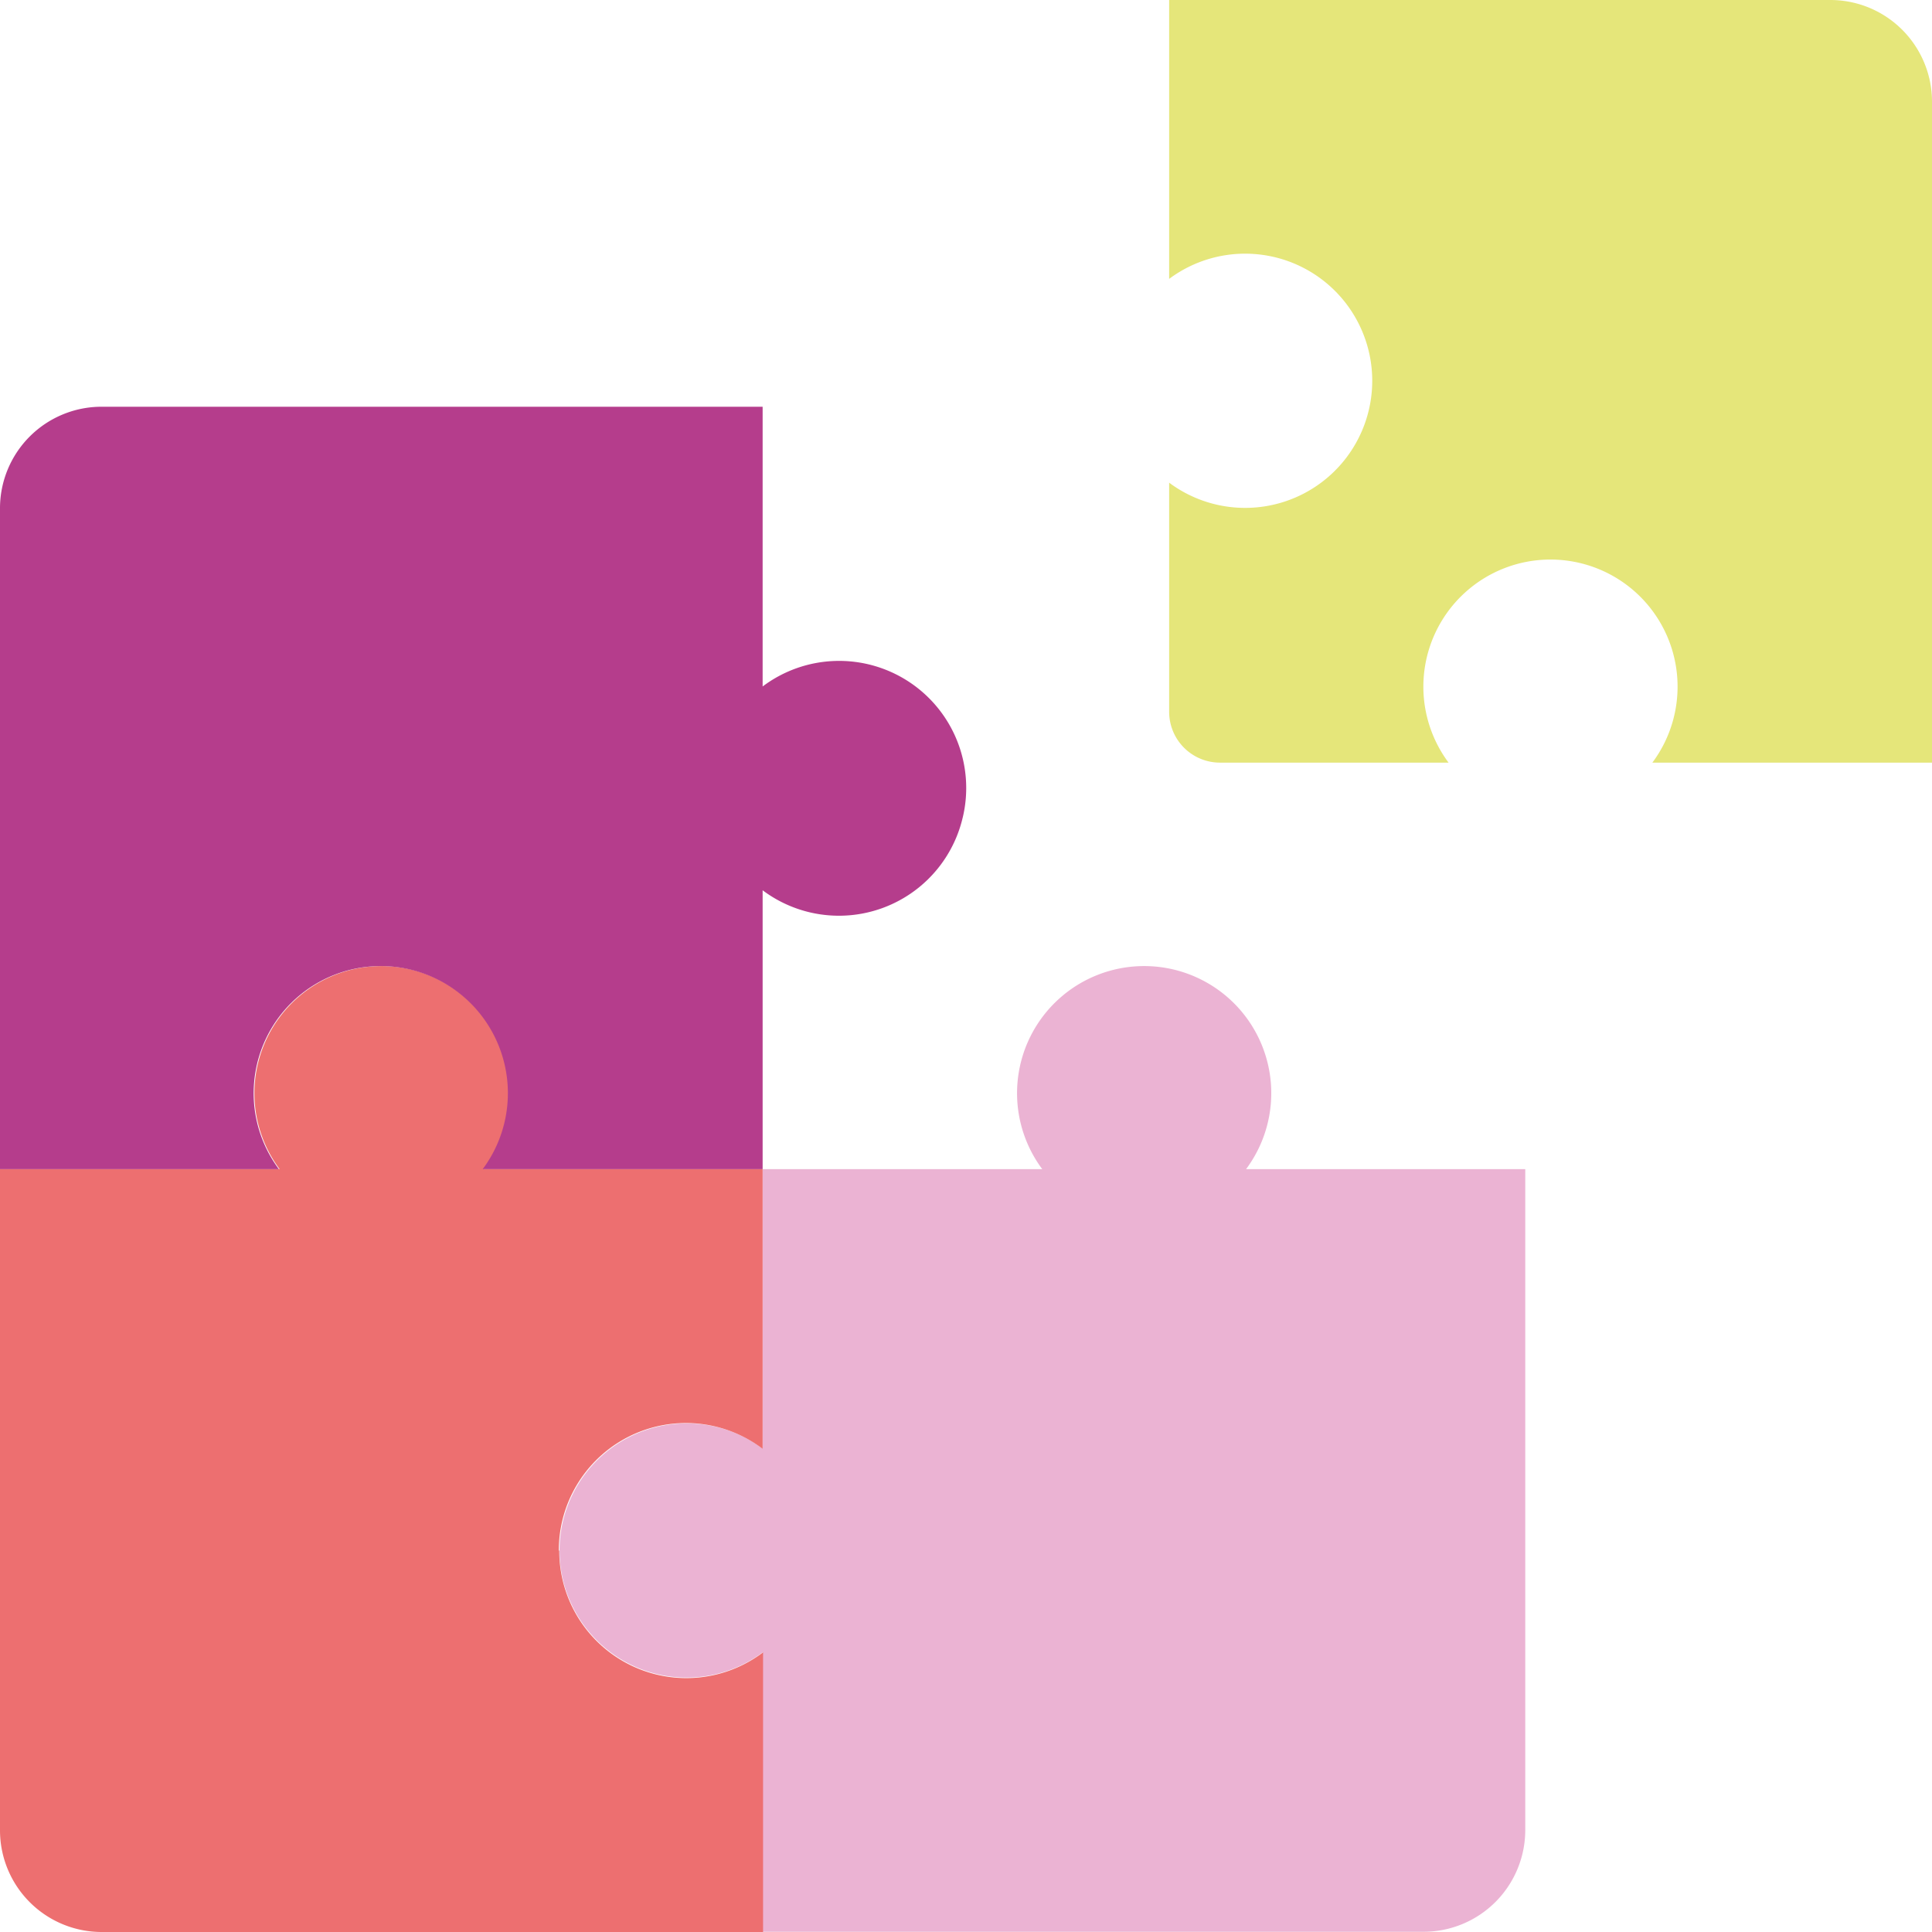
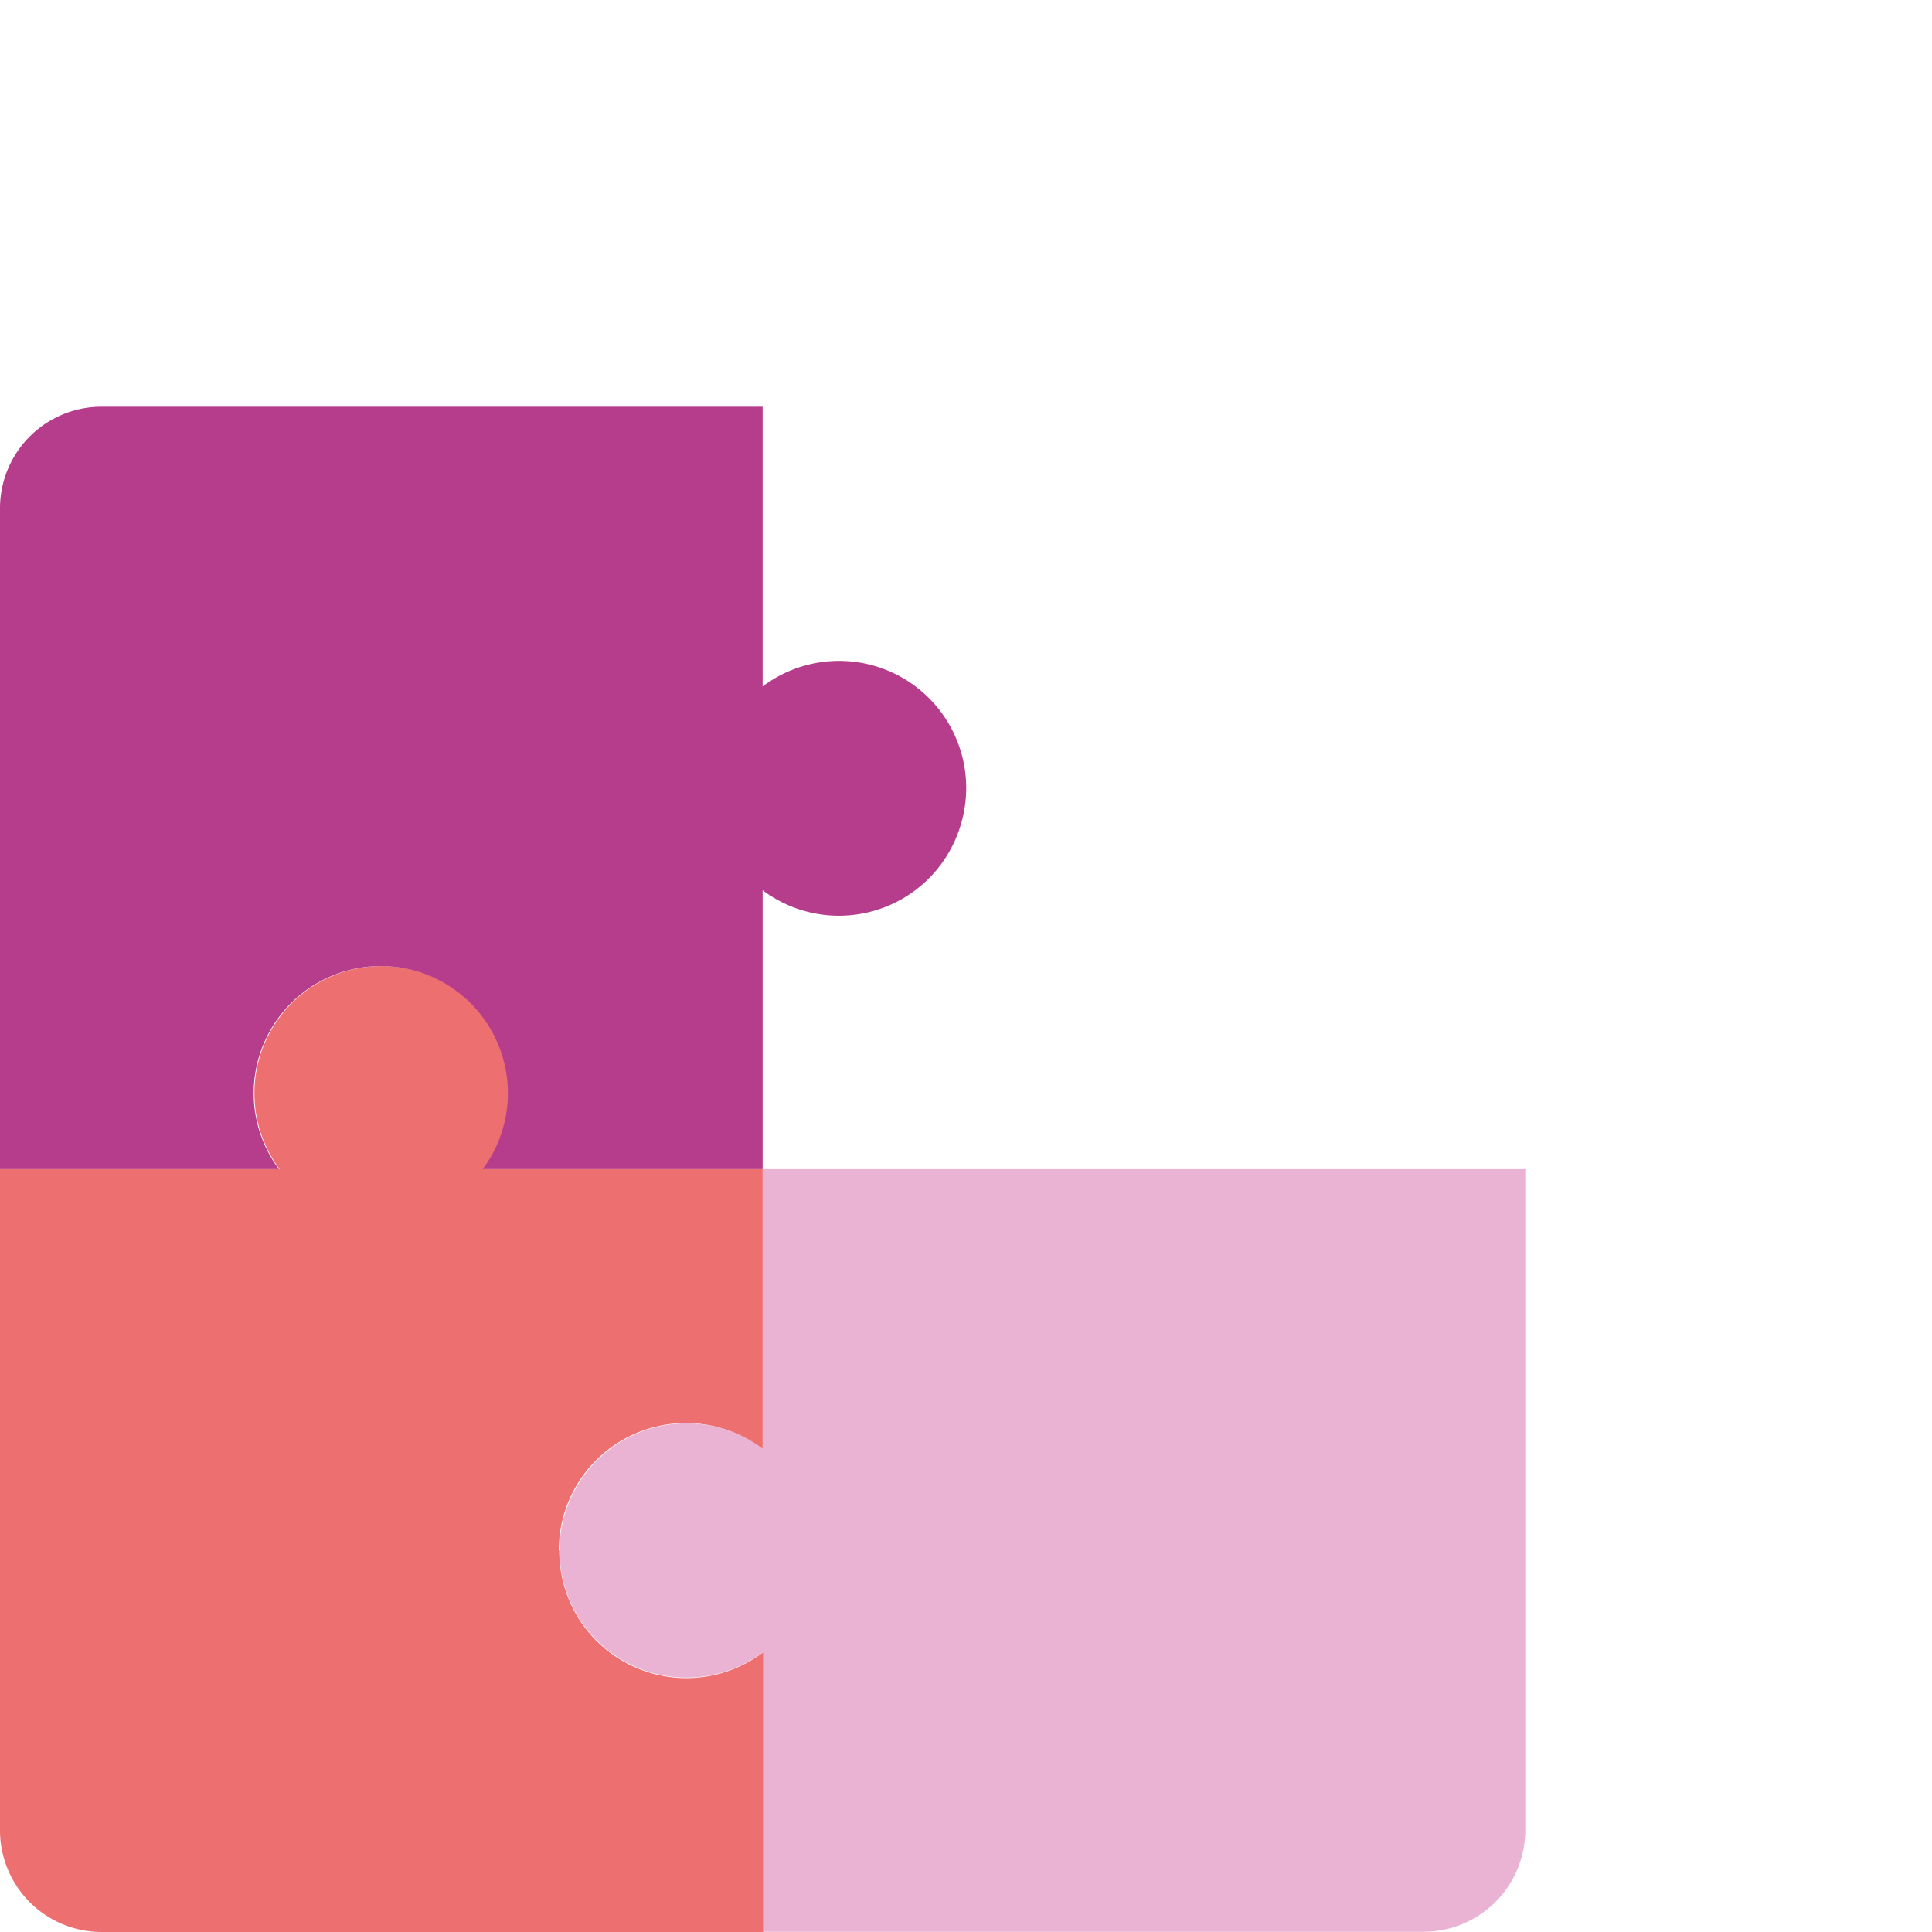
<svg xmlns="http://www.w3.org/2000/svg" id="Layer_1" data-name="Layer 1" viewBox="0 0 180.12 180.12">
  <defs>
    <style>.cls-1{fill:#ebb3d3;}.cls-2{fill:#ed6f70;}.cls-3{fill:#b53d8c;}.cls-4{fill:#e5e67a;}</style>
  </defs>
  <title>Icon - Bespoke</title>
  <g id="Page-1">
-     <path class="cls-1" d="M142.2,109v61.62a9.49,9.49,0,0,1-9.48,9.48H71.1V154.05a11.85,11.85,0,1,1,0-19V109H97.17a11.85,11.85,0,1,1,19,0Z" />
+     <path class="cls-1" d="M142.2,109v61.62a9.49,9.49,0,0,1-9.48,9.48H71.1V154.05a11.85,11.85,0,1,1,0-19V109H97.17Z" />
    <path class="cls-2" d="M52.14,144.57a11.85,11.85,0,0,0,19,9.48v26.07H9.48A9.48,9.48,0,0,1,0,170.64V109H26.07a11.85,11.85,0,1,1,19,0H71.1v26.07a11.85,11.85,0,0,0-19,9.48Z" />
    <path class="cls-3" d="M89.76,76.19A11.85,11.85,0,0,1,71.1,83V109H45a11.85,11.85,0,1,0-19,0H0V47.4a9.47,9.47,0,0,1,9.48-9.48H71.1V64a11.85,11.85,0,0,1,18.66,12.2Z" />
-     <path class="cls-4" d="M180.12,9.48V71.1H154.05a11.85,11.85,0,1,0-19,0H113.76A4.74,4.74,0,0,1,109,66.36V45a11.85,11.85,0,1,0,0-19V0h61.62A9.48,9.48,0,0,1,180.12,9.48Z" />
  </g>
</svg>